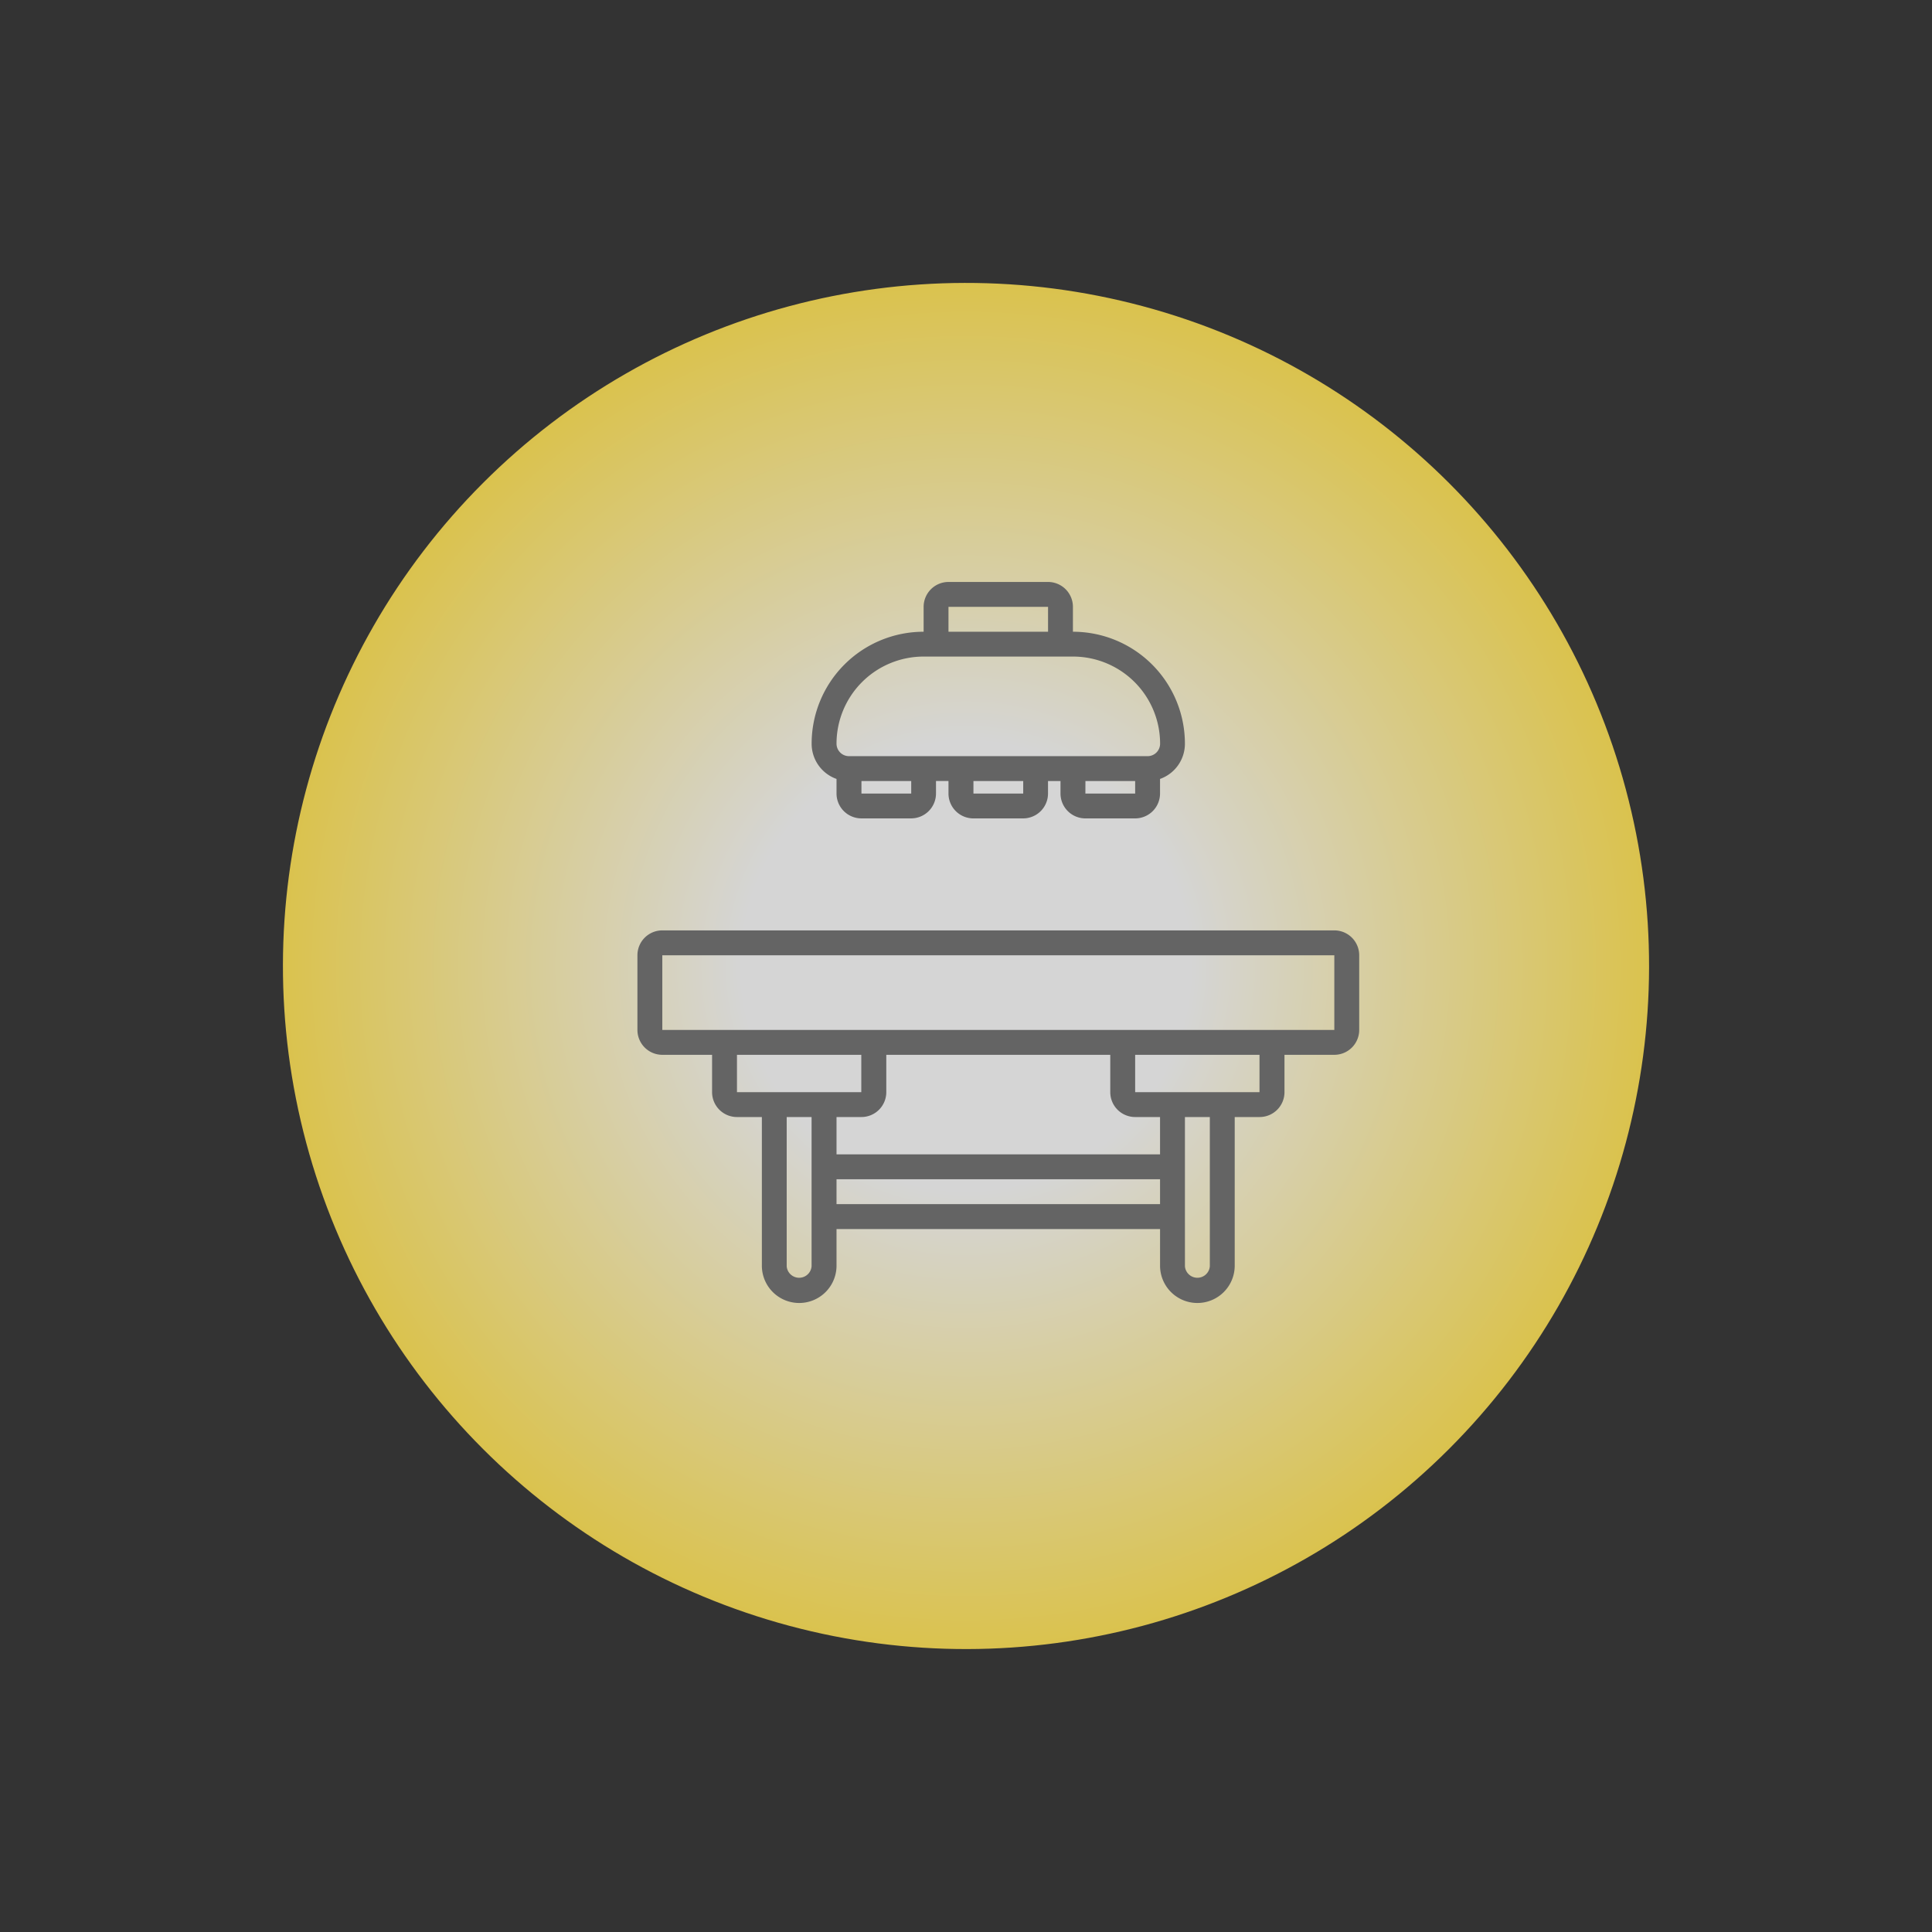
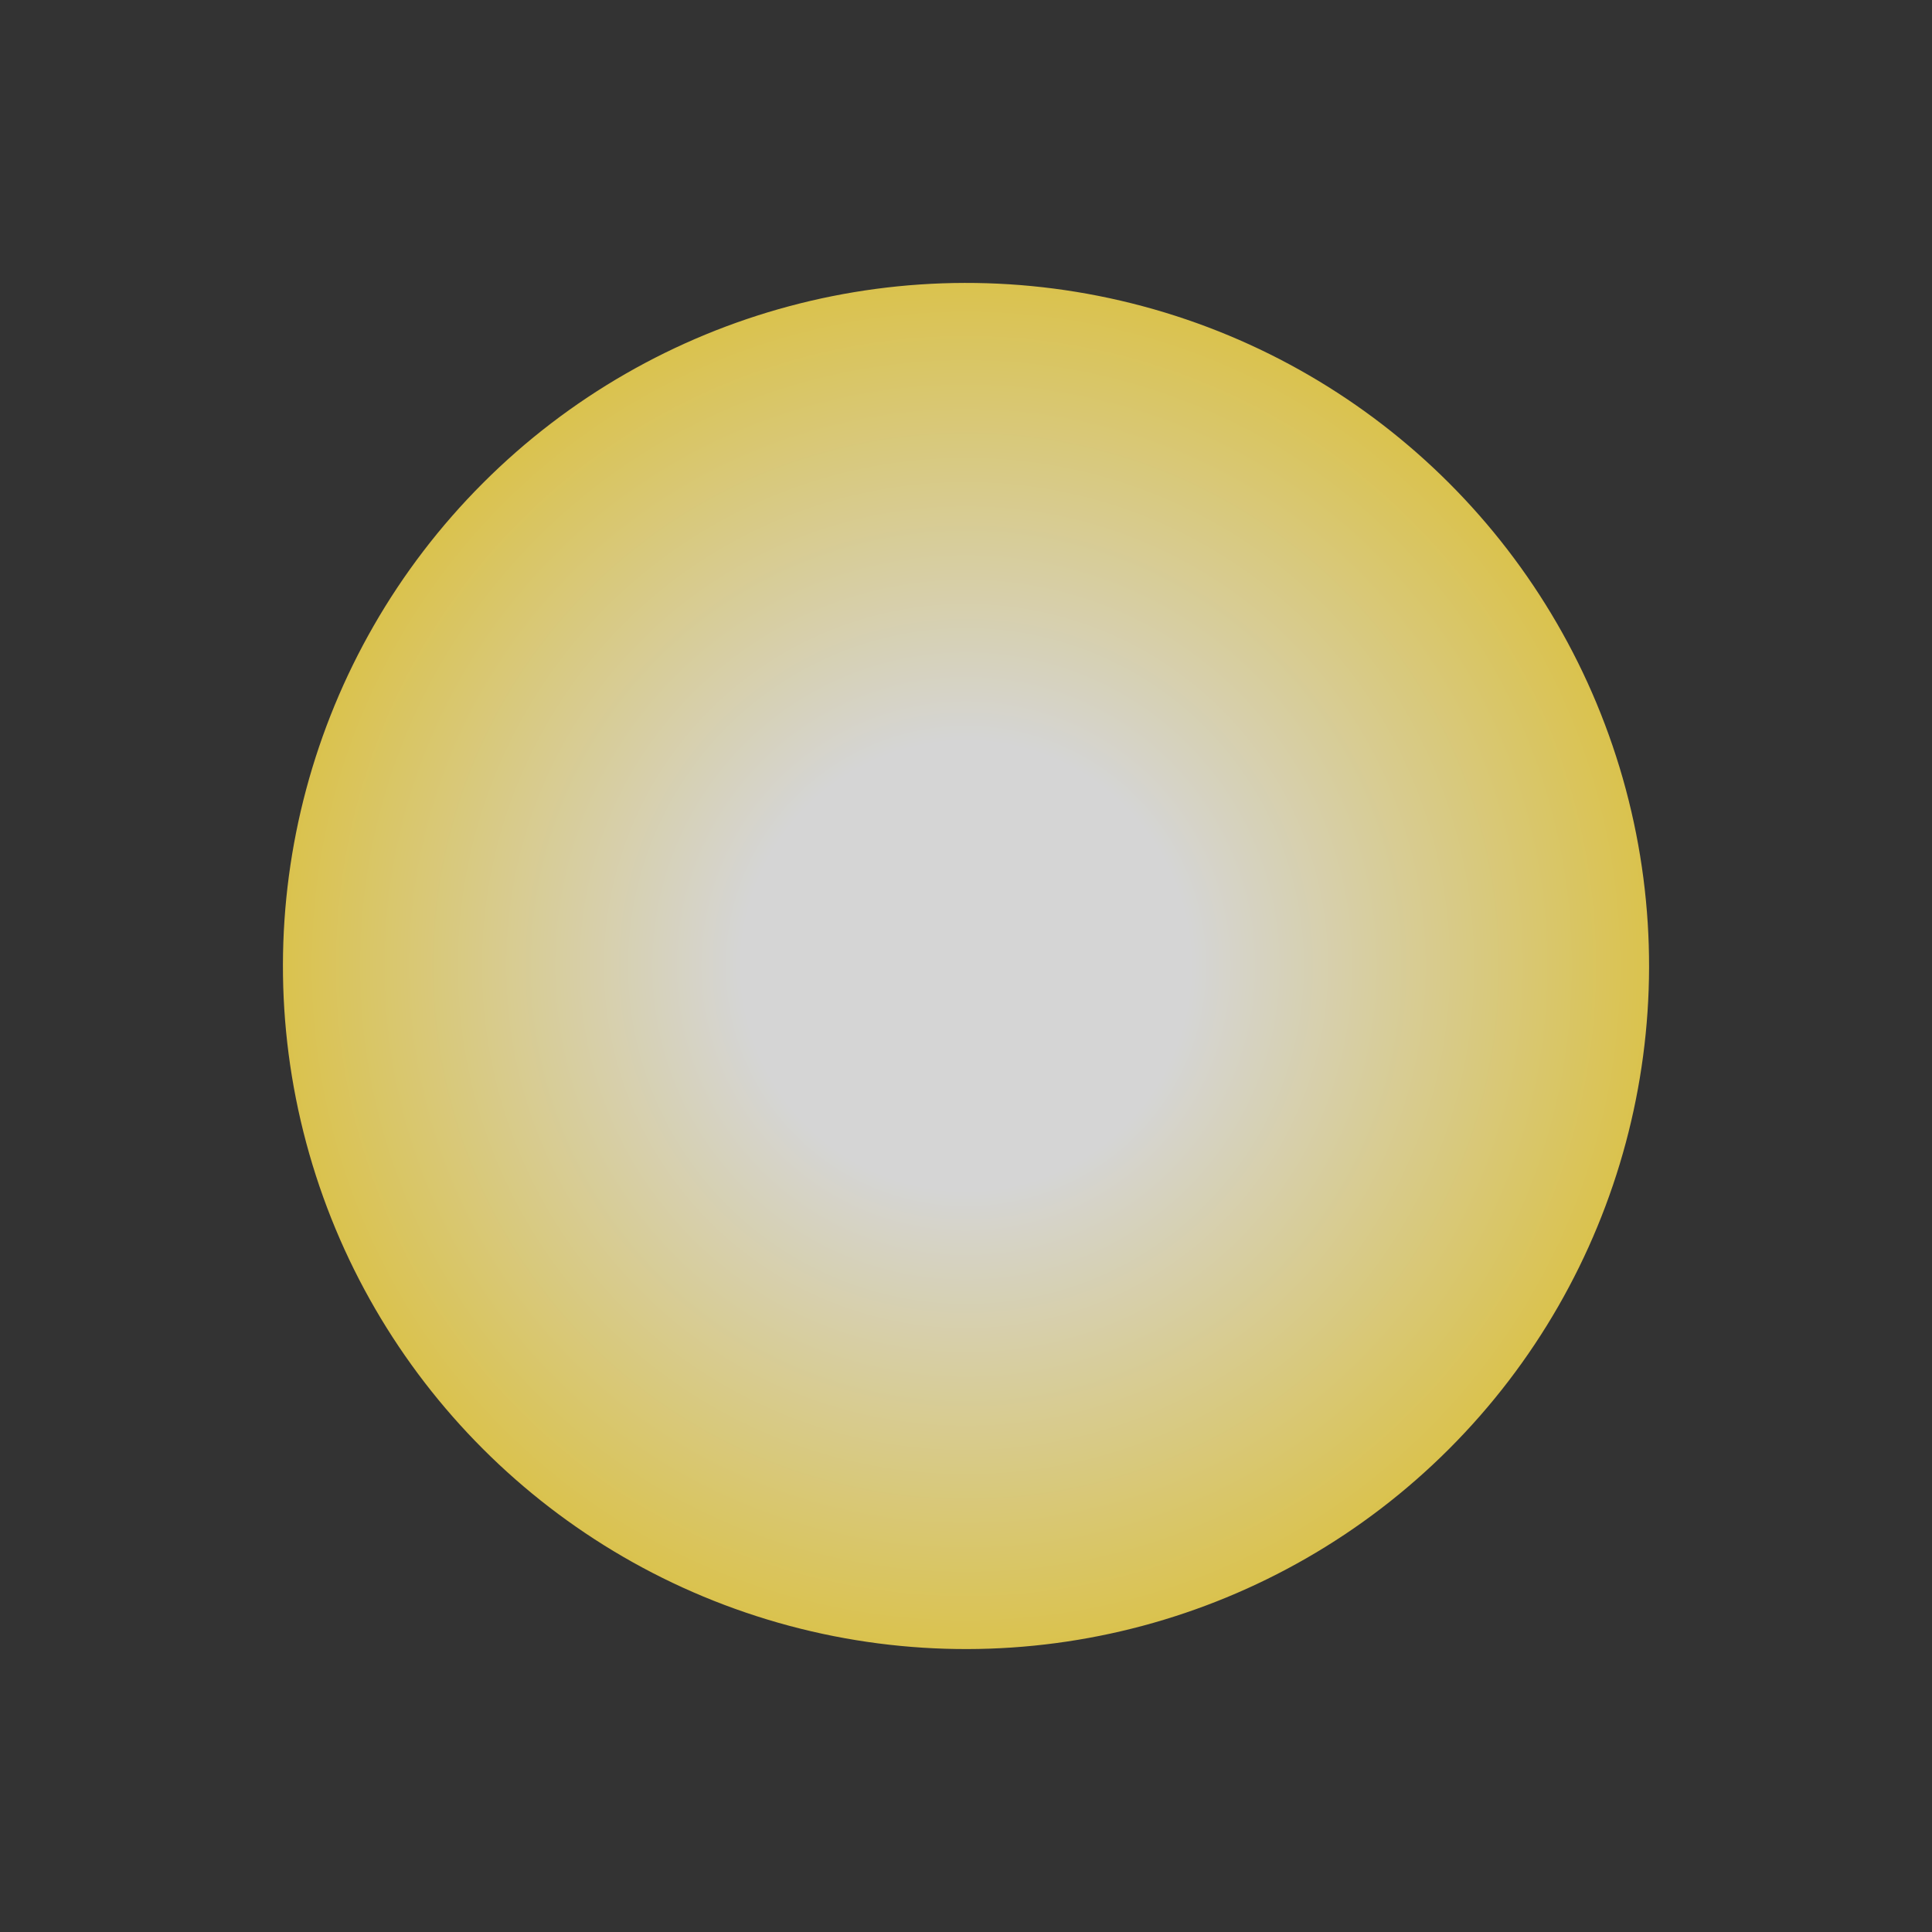
<svg xmlns="http://www.w3.org/2000/svg" width="139.202" height="139.202" viewBox="0 0 139.202 139.202">
  <rect x="0" y="0" width="139.202" height="139.202" fill="#333333" stroke="none" />
  <defs>
    <radialGradient id="a" cx="0.5" cy="0.5" r="0.5" gradientUnits="objectBoundingBox">
      <stop offset="0" stop-color="#f6f6f6" />
      <stop offset="0.325" stop-color="#f6f6f6" />
      <stop offset="1" stop-color="#fcdf51" />
      <stop offset="1" stop-color="#ffd400" />
    </radialGradient>
  </defs>
  <g transform="translate(-902.761 -1781.424)">
    <g transform="translate(644.638 1757.374) rotate(45)">
      <circle cx="49.215" cy="49.215" r="49.215" transform="translate(248.742 -214.73)" opacity="0.83" fill="url(#a)" />
    </g>
    <g transform="translate(948.688 1823.355)">
-       <path d="M25.309,6.481A1.793,1.793,0,0,1,27.1,4.688h7.173a1.793,1.793,0,0,1,1.793,1.793V8.274a8.069,8.069,0,0,1,8.069,8.069,2.691,2.691,0,0,1-1.793,2.537v1.05a1.793,1.793,0,0,1-1.793,1.793H36.964a1.793,1.793,0,0,1-1.793-1.793v-.9h-.9v.9a1.793,1.793,0,0,1-1.793,1.793H28.895A1.793,1.793,0,0,1,27.1,19.929v-.9h-.9v.9a1.793,1.793,0,0,1-1.793,1.793H20.826a1.793,1.793,0,0,1-1.793-1.793V18.88a2.691,2.691,0,0,1-1.793-2.537,8.069,8.069,0,0,1,8.069-8.069ZM19.929,17.239H41.447a.9.9,0,0,0,.9-.9,6.276,6.276,0,0,0-6.276-6.276H25.309a6.276,6.276,0,0,0-6.276,6.276A.9.9,0,0,0,19.929,17.239Zm.9,1.793v.9h3.586v-.9Zm16.138,0H40.55v.9H36.964Zm-8.069,0v.9h3.586v-.9ZM34.274,6.481V8.274H27.1V6.481ZM4.688,31.585a1.793,1.793,0,0,1,1.793-1.793H54.9a1.793,1.793,0,0,1,1.793,1.793v5.379A1.793,1.793,0,0,1,54.9,38.757H51.309v2.69a1.793,1.793,0,0,1-1.793,1.793H47.723V54a2.69,2.69,0,0,1-5.379,0v-2.69H19.033V54a2.69,2.69,0,0,1-5.379,0V43.24H11.86a1.793,1.793,0,0,1-1.793-1.793v-2.69H6.481a1.793,1.793,0,0,1-1.793-1.793ZM42.343,47.723v1.793H19.033V47.723Zm0-1.793H19.033V43.24h1.793a1.793,1.793,0,0,0,1.793-1.793v-2.69H38.757v2.69A1.793,1.793,0,0,0,40.55,43.24h1.793Zm1.793,5.379V43.24H45.93V54a.9.9,0,0,1-1.793,0Zm-26.9-5.379V54a.9.9,0,0,1-1.793,0V43.24h1.793Zm25.1-4.483h7.173v-2.69H40.55v2.69Zm-21.518-2.69v2.69H11.86v-2.69ZM40.55,36.964H54.9V31.585H6.481v5.379H40.55Z" transform="translate(-4.688 -4.688)" fill="#646464" fill-rule="evenodd" />
-     </g>
+       </g>
  </g>
</svg>